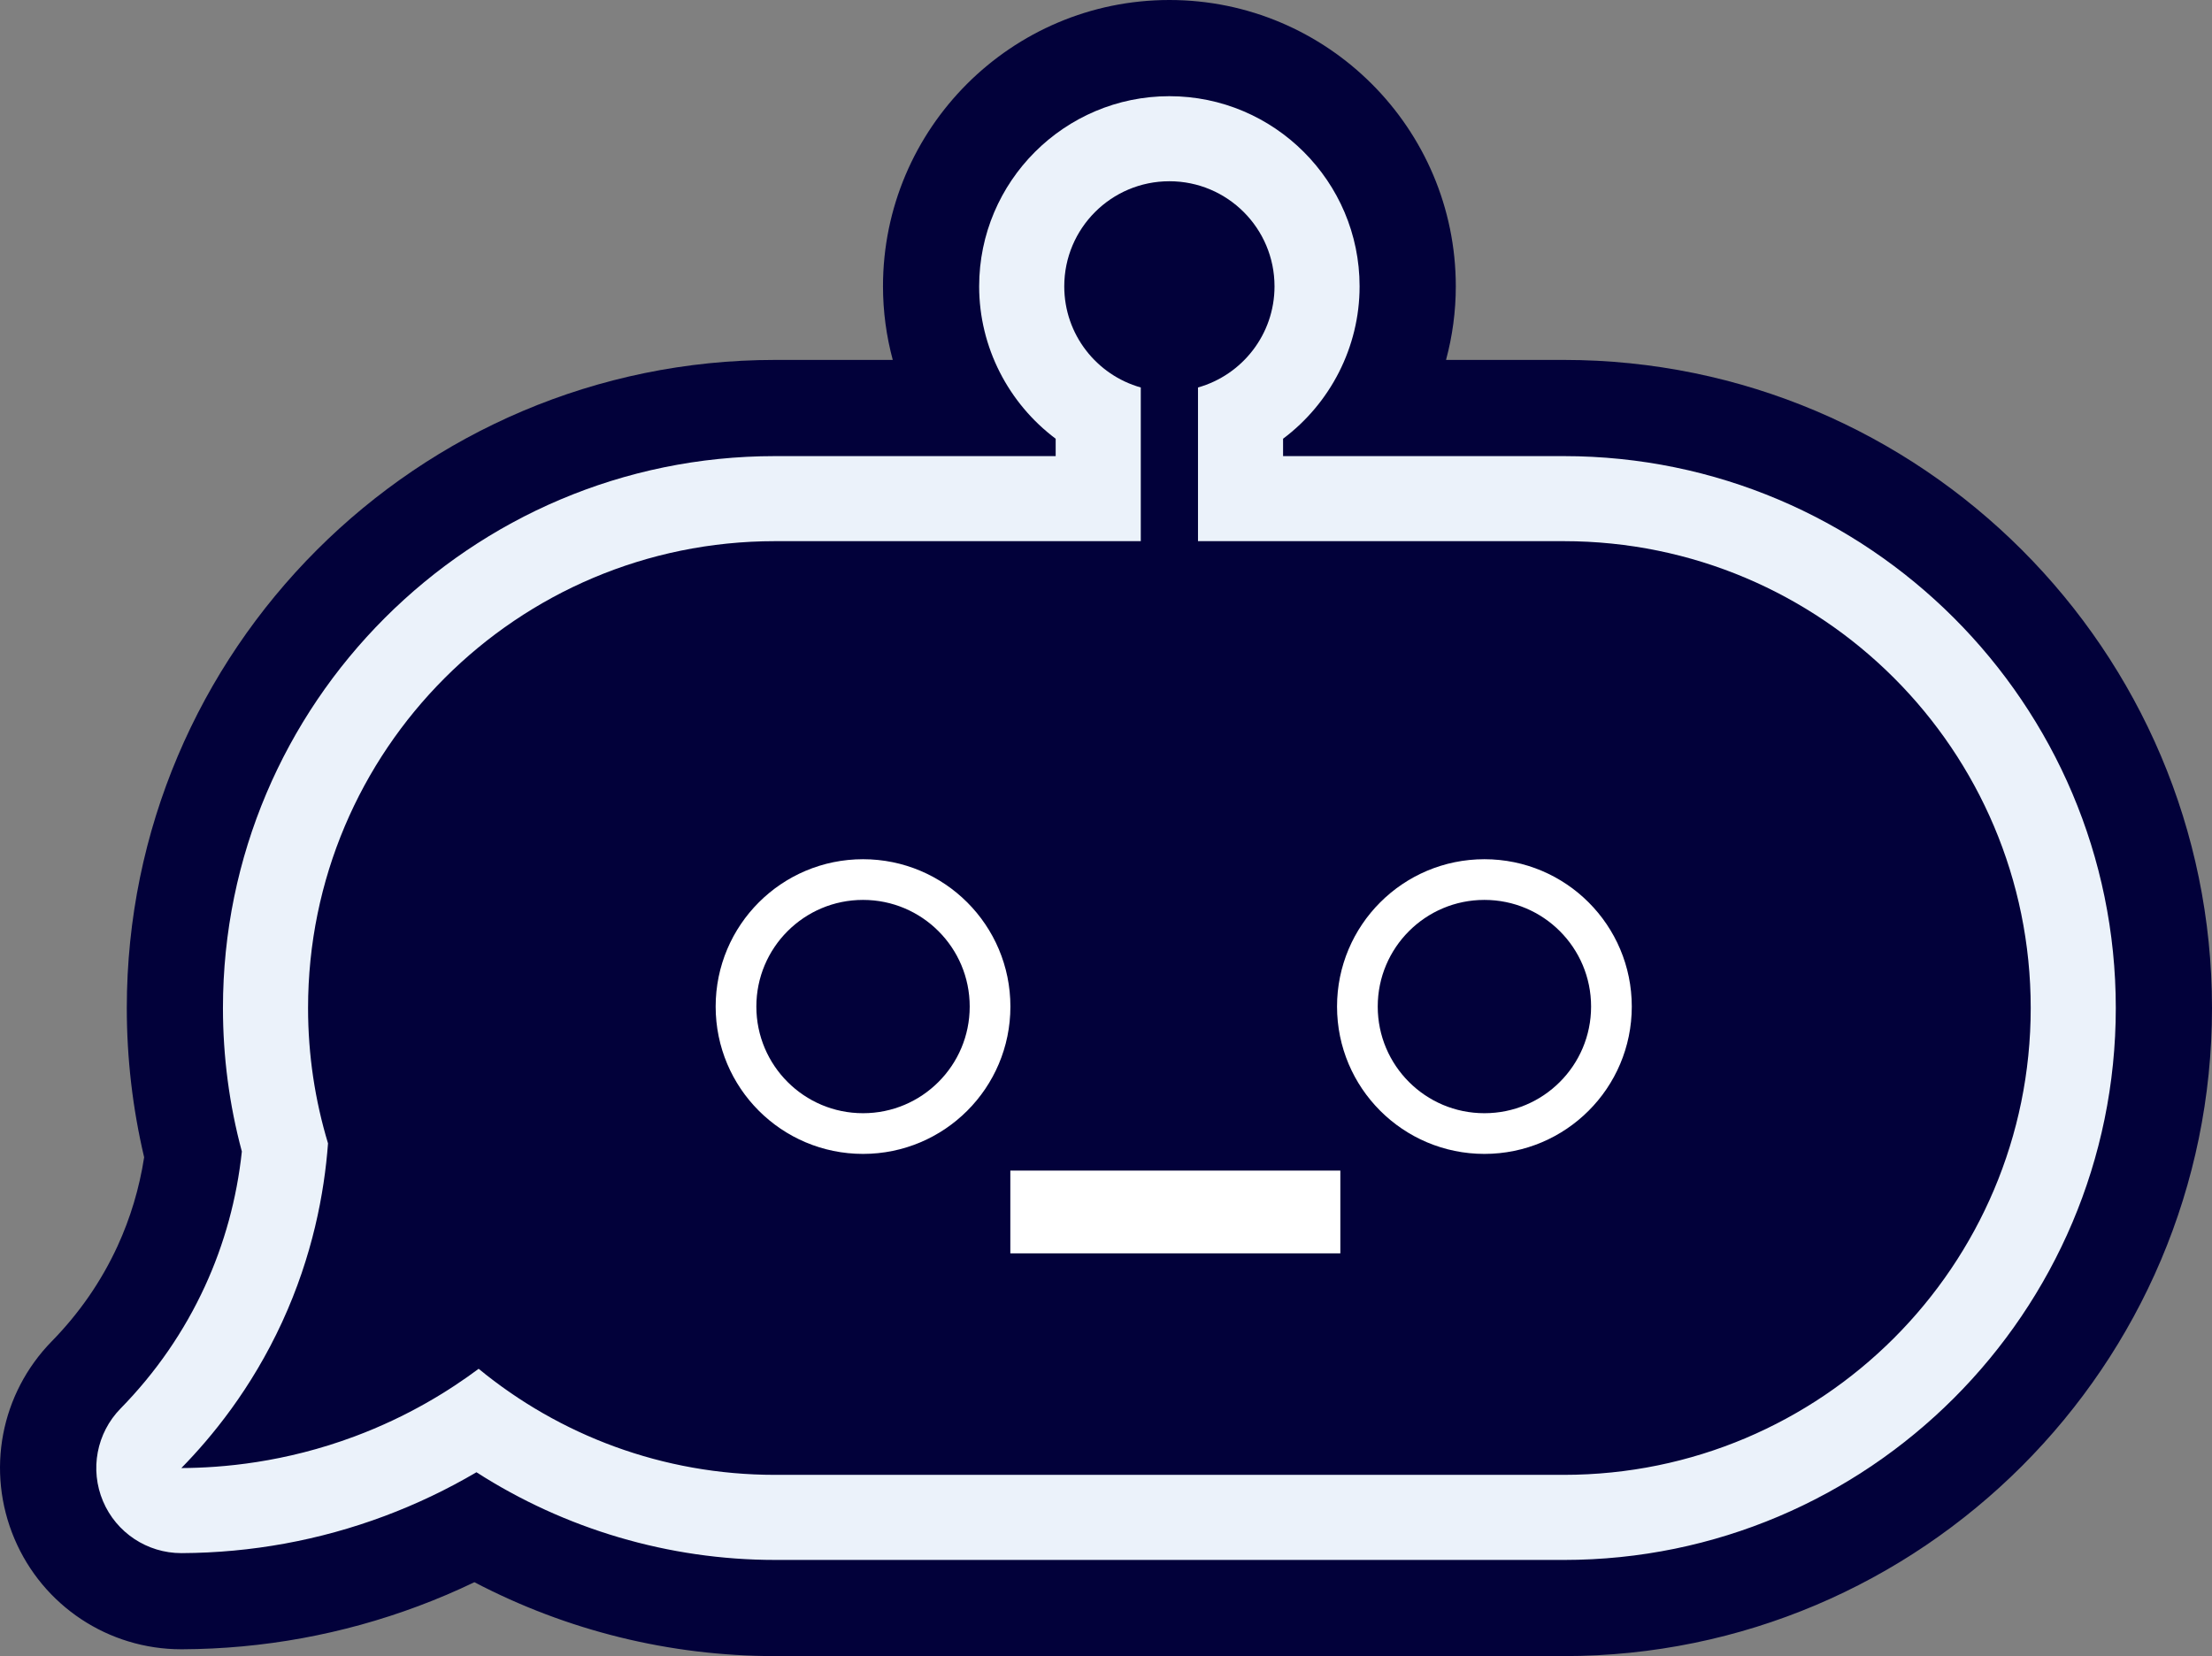
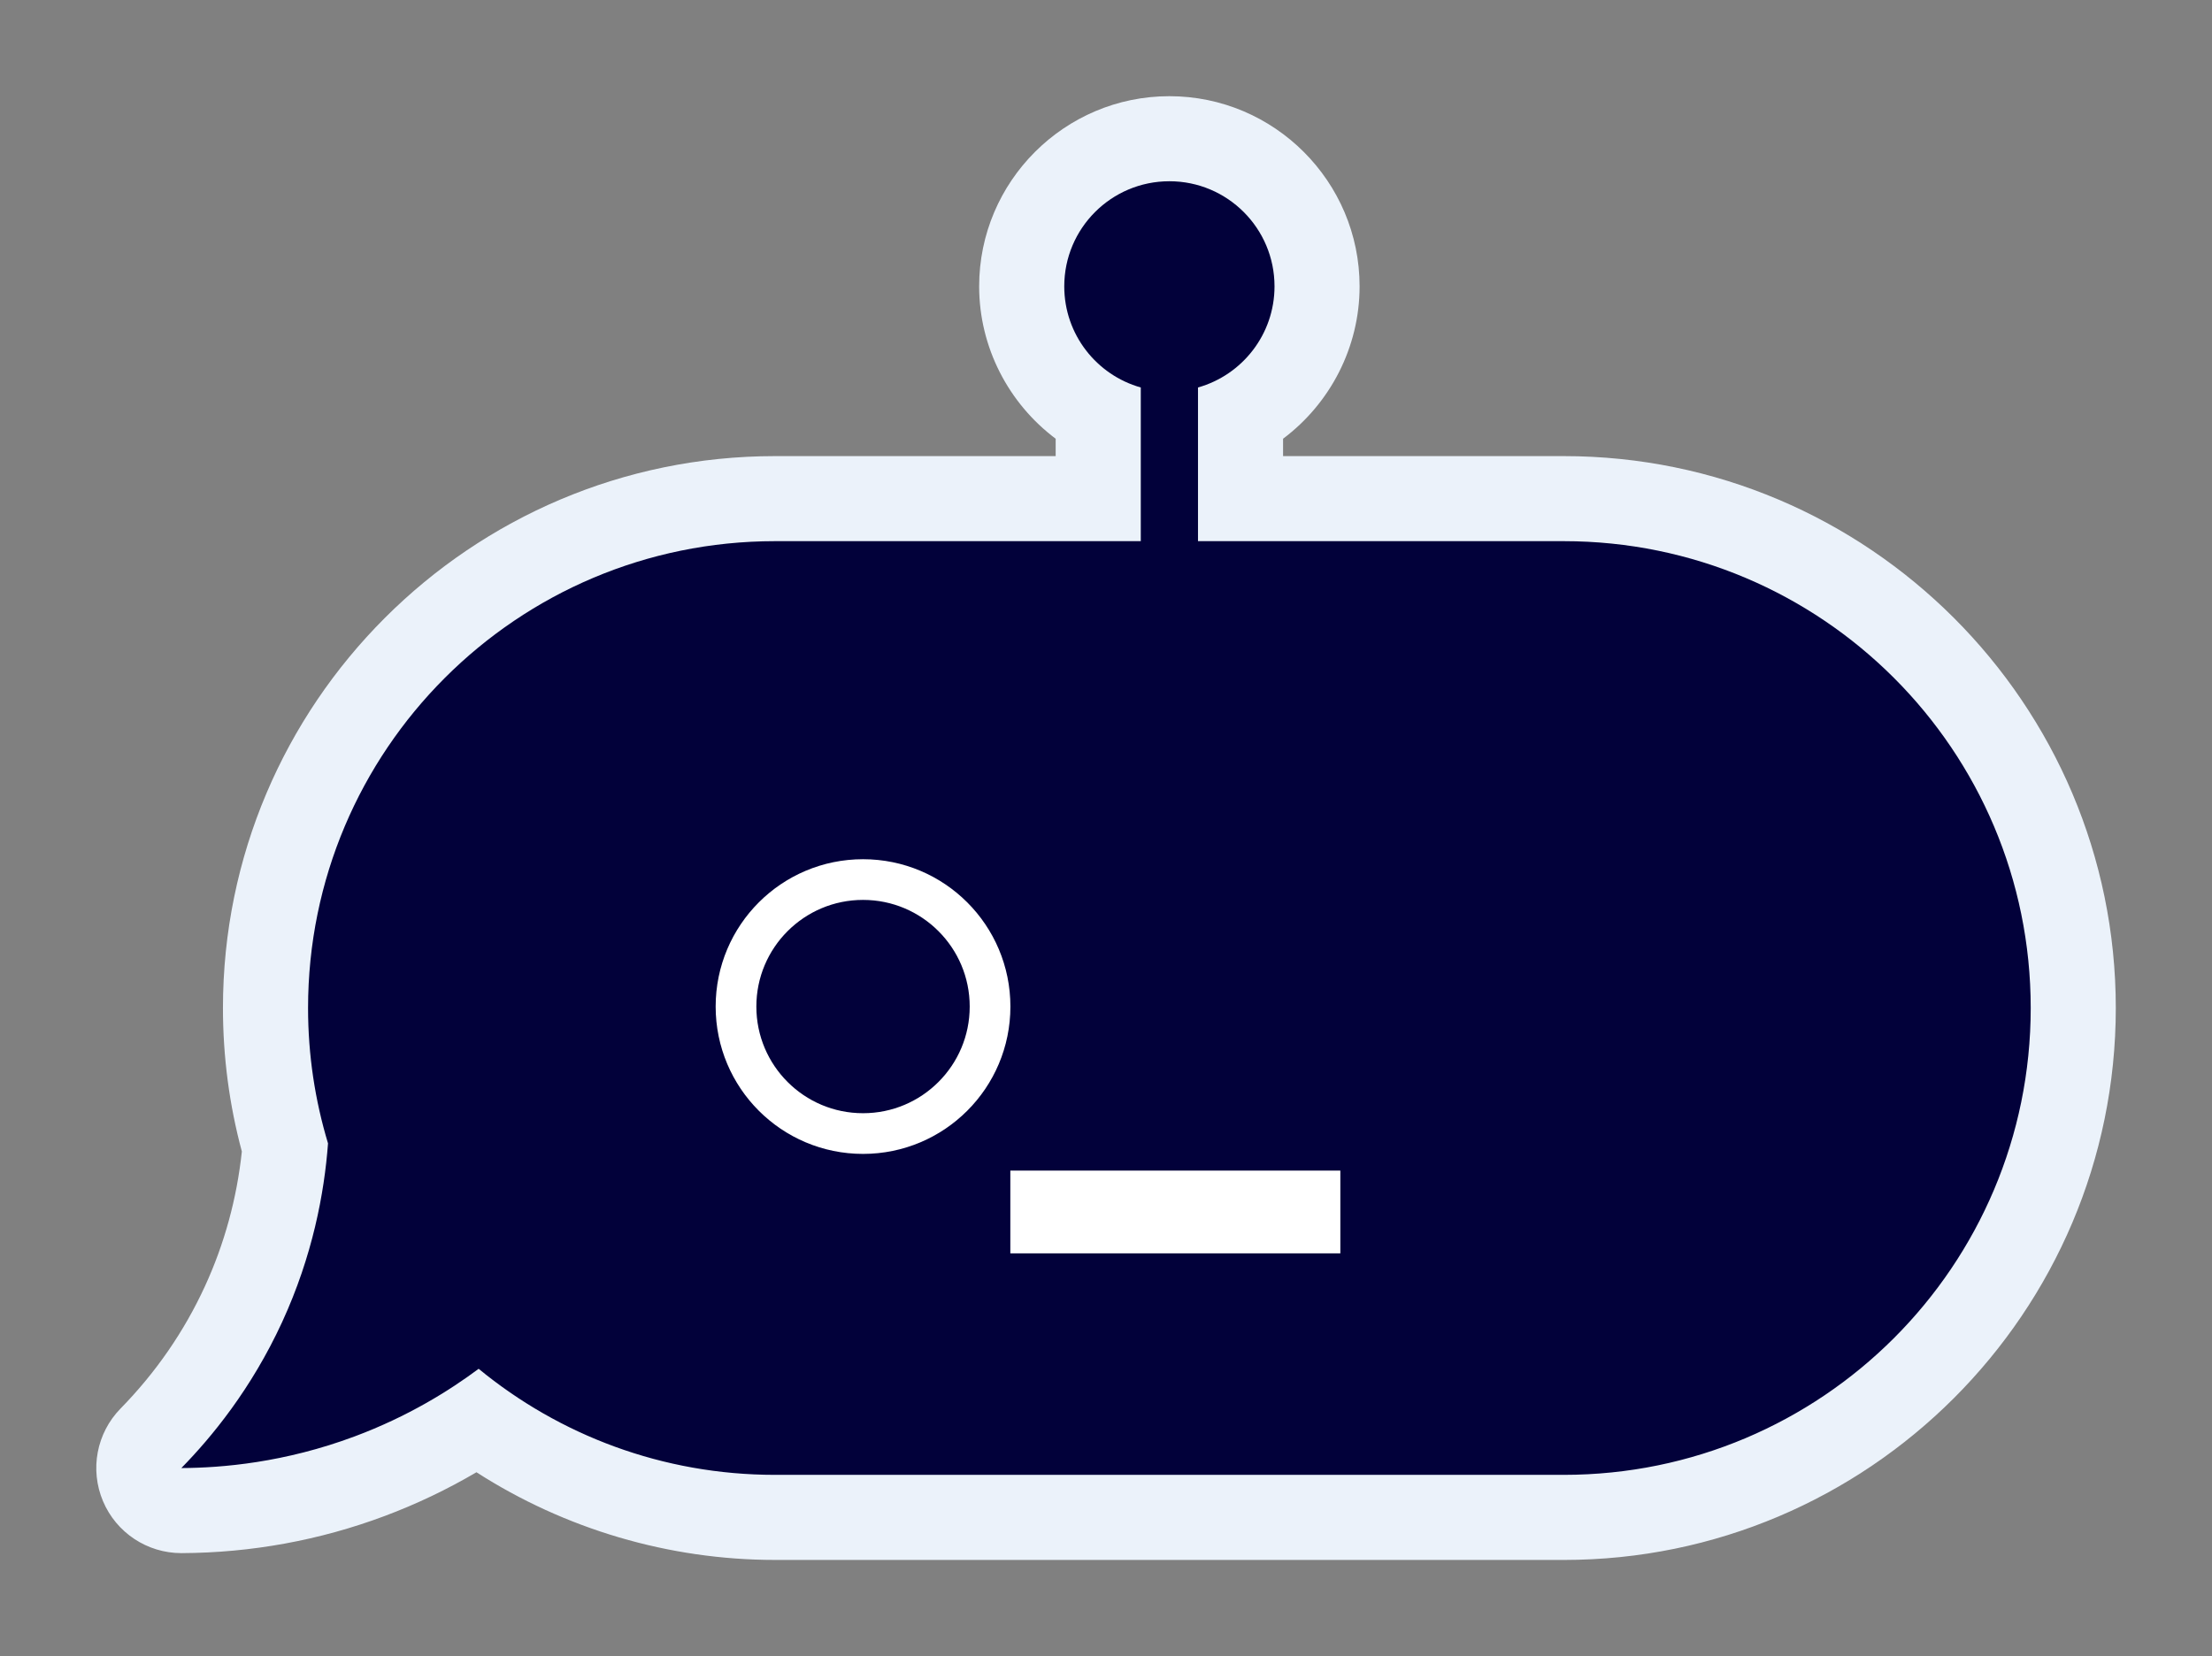
<svg xmlns="http://www.w3.org/2000/svg" id="Camada_2" viewBox="0 0 1143.56 856.35">
  <rect x="0" y="0" width="1143.56" height="856.35" fill="#808080" stroke="none" />
  <defs>
    <style>
      .cls-1 {
        fill: #fff;
      }

      .cls-2 {
        fill: #ebf2fa;
      }

      .cls-3 {
        fill: none;
        stroke: #fff;
        stroke-miterlimit: 10;
        stroke-width: 21.04px;
      }

      .cls-4 {
        fill: #02013a;
      }
    </style>
  </defs>
  <g id="Camada_1-2" data-name="Camada_1">
    <g>
-       <path class="cls-4" d="M400.66,856.35c-54.36,0-107.52-13.14-155.4-38.21-9.51,4.57-19.22,8.7-29.07,12.38-39.08,14.61-80.13,22.11-122,22.3-.08,0-.43,0-.43,0-37.73,0-71.61-22.45-86.31-57.2-14.77-34.93-7.18-75,19.35-102.09,14.19-14.49,25.61-31.02,33.94-49.13,6.68-14.53,11.3-29.96,13.78-45.99-5.95-25.22-8.97-51.14-8.97-77.18,0-184.79,150.33-335.12,335.12-335.12h60.87c-3.31-12.31-5.05-25.1-5.05-38.04C456.48,66.42,522.9,0,604.55,0s148.07,66.42,148.07,148.07c0,12.94-1.73,25.73-5.05,38.04h60.87c184.79,0,335.12,150.33,335.12,335.12s-150.33,335.12-335.12,335.12h-407.79Z" />
      <path class="cls-2" d="M400.66,806.62c-54.84,0-108.56-15.93-154.35-45.34-15.15,8.92-31.05,16.5-47.53,22.66-33.57,12.55-68.84,18.99-104.82,19.16h-.2c-17.67,0-33.63-10.57-40.51-26.85-6.91-16.34-3.33-35.24,9.08-47.92,18.2-18.58,32.86-39.82,43.58-63.14,10.1-21.95,16.52-45.39,19.12-69.76-6.49-24.13-9.77-49.04-9.77-74.19,0-157.36,128.02-285.39,285.39-285.39h145.11v-8.99c-24.29-18.21-39.56-47.22-39.56-78.78,0-54.22,44.12-98.34,98.34-98.34s98.34,44.12,98.34,98.34c0,31.56-15.27,60.57-39.56,78.78v8.99h145.11c157.36,0,285.39,128.02,285.39,285.39s-128.02,285.39-285.39,285.39h-407.79Z" />
      <path class="cls-4" d="M808.44,279.83h-189.1v-79.47c22.82-6.44,39.56-27.41,39.56-52.29,0-30.02-24.33-54.35-54.35-54.35s-54.35,24.33-54.35,54.35c0,24.89,16.73,45.85,39.56,52.29v79.47h-189.1c-133.32,0-241.4,108.08-241.4,241.4h0c0,24.35,3.62,47.84,10.32,70-1.92,25.77-7.97,58.12-23.7,92.34-16,34.78-36.56,59.65-52.12,75.54,21.11-.1,53.3-2.8,89.62-16.37,27.62-10.32,48.97-23.69,64.07-34.95,41.68,34.27,95.04,54.84,153.2,54.84h407.79c133.32,0,241.4-108.08,241.4-241.4h0c0-133.32-108.08-241.4-241.4-241.4Z" />
      <circle class="cls-3" cx="446.17" cy="520.48" r="65.67" />
-       <circle class="cls-3" cx="767.41" cy="520.48" r="65.67" />
      <rect class="cls-1" x="522.32" y="605.3" width="170.61" height="42.79" />
    </g>
  </g>
</svg>